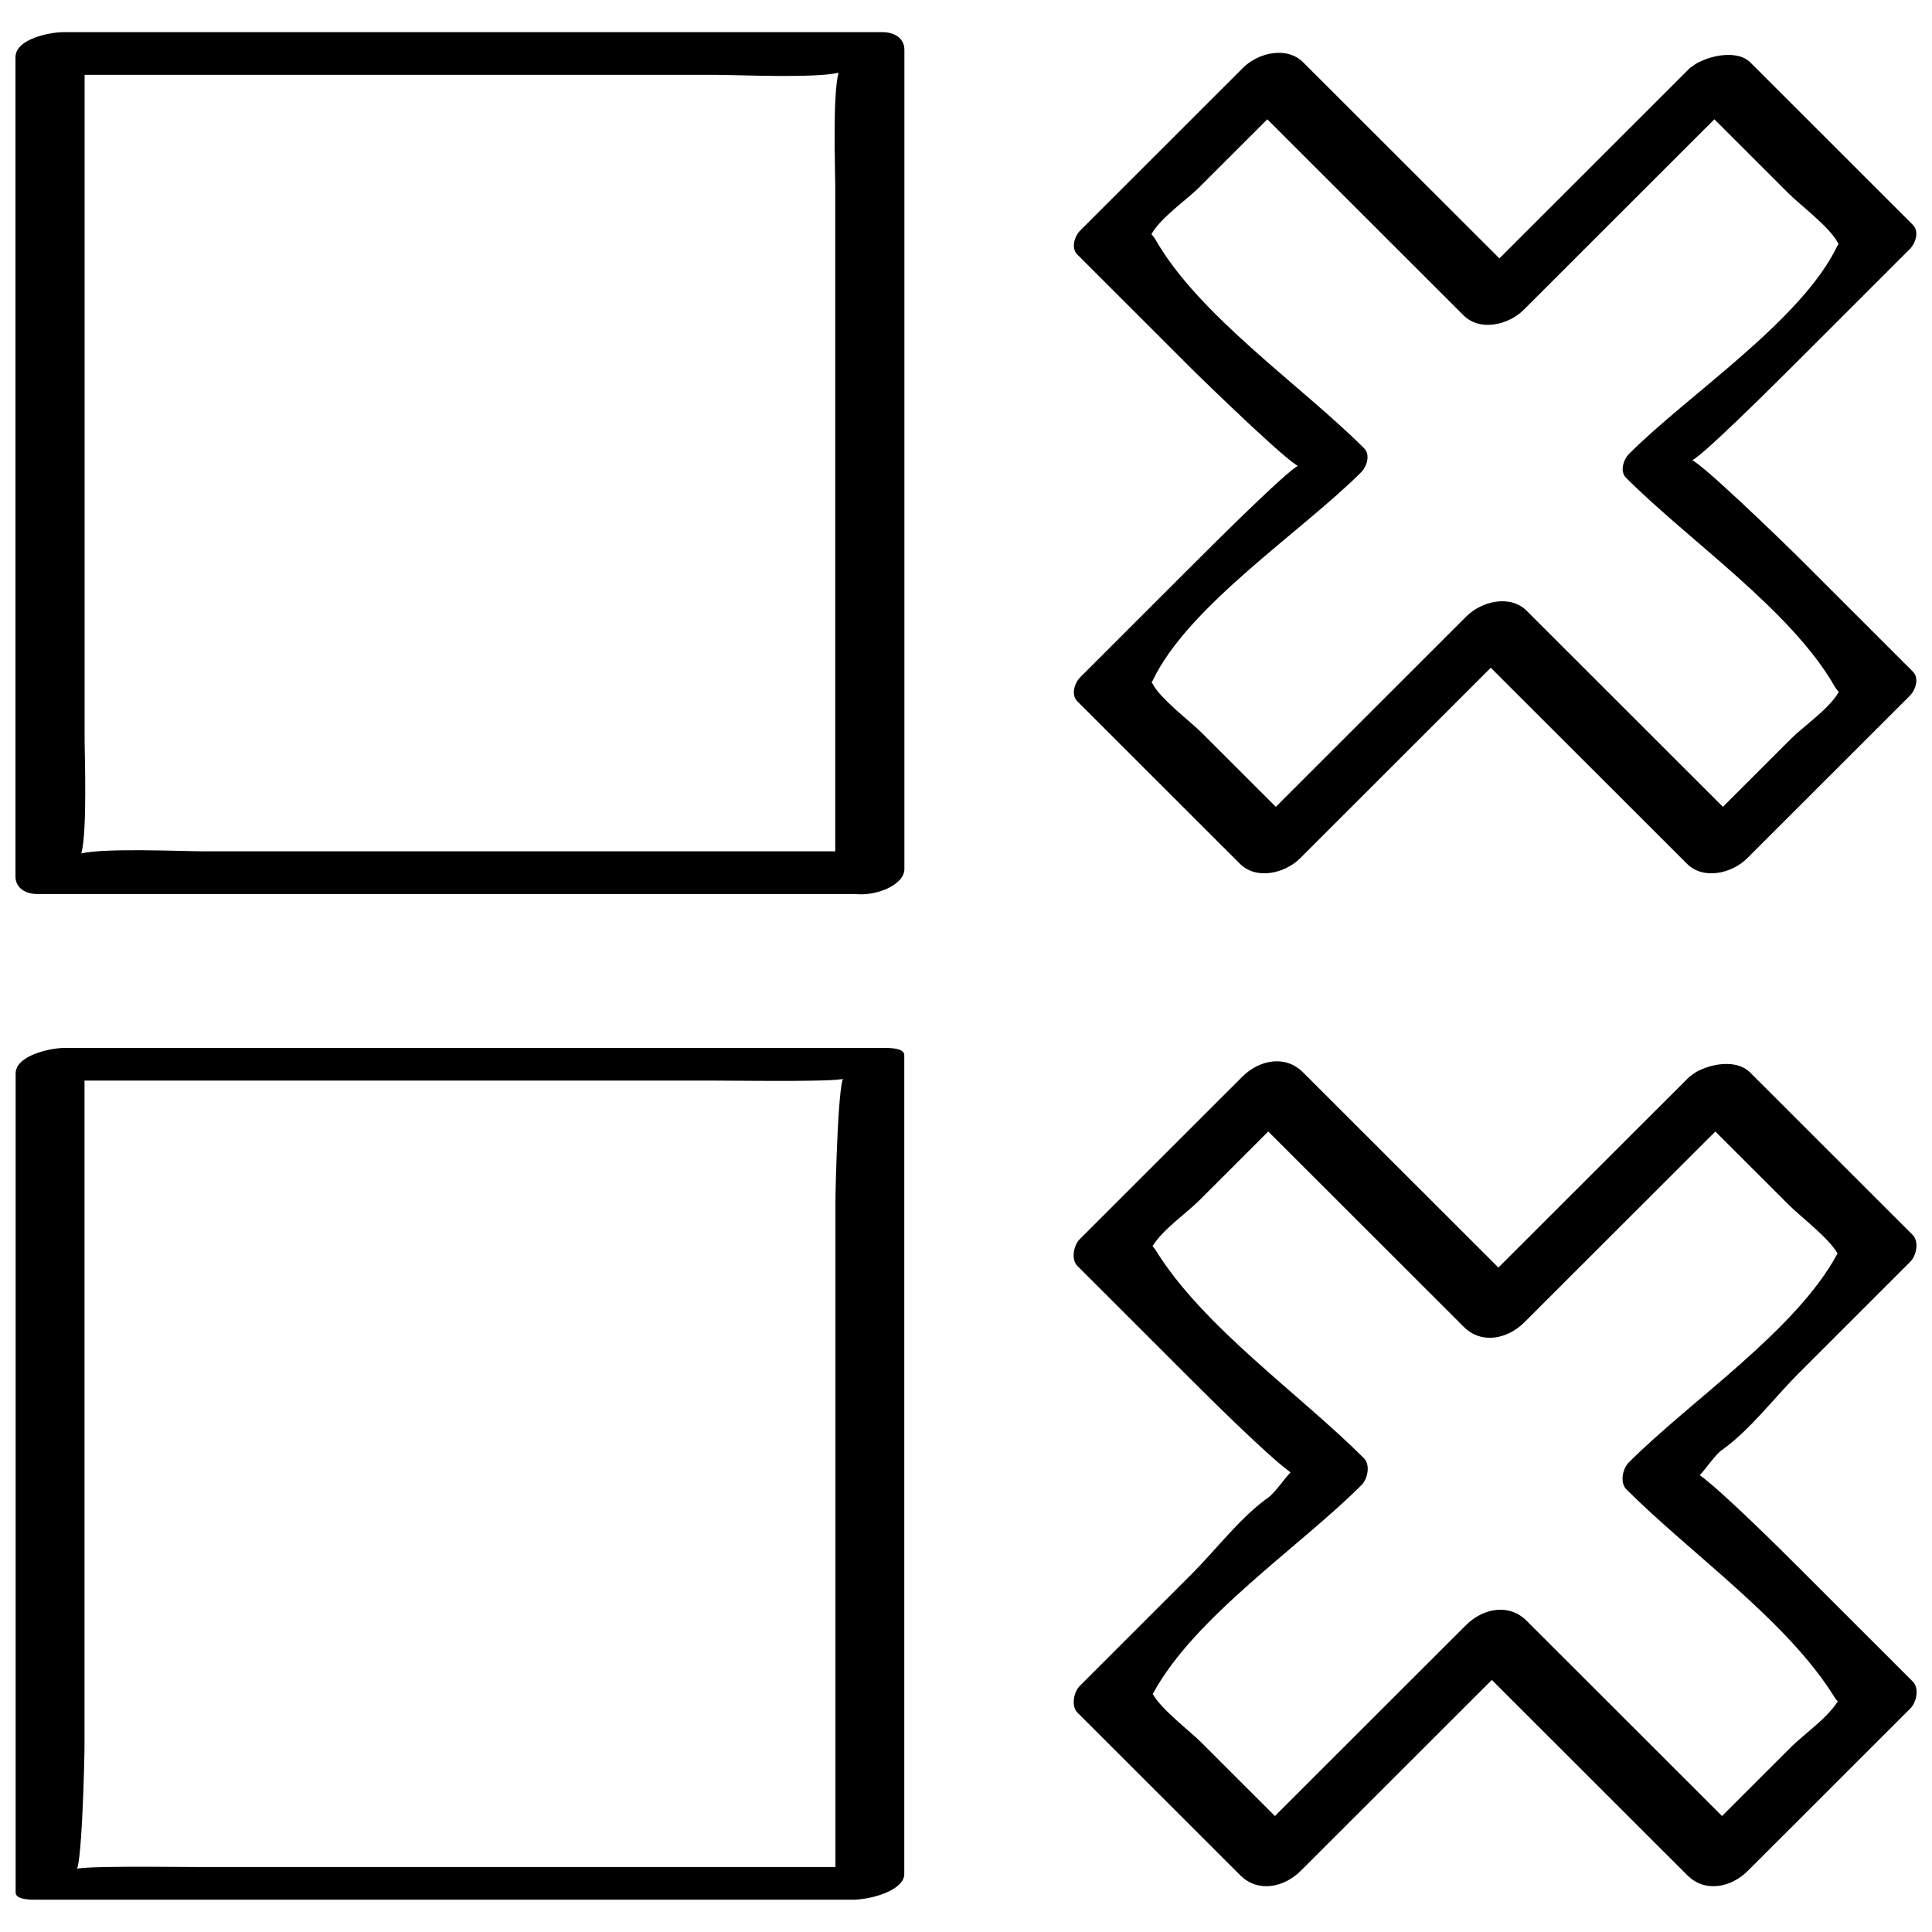
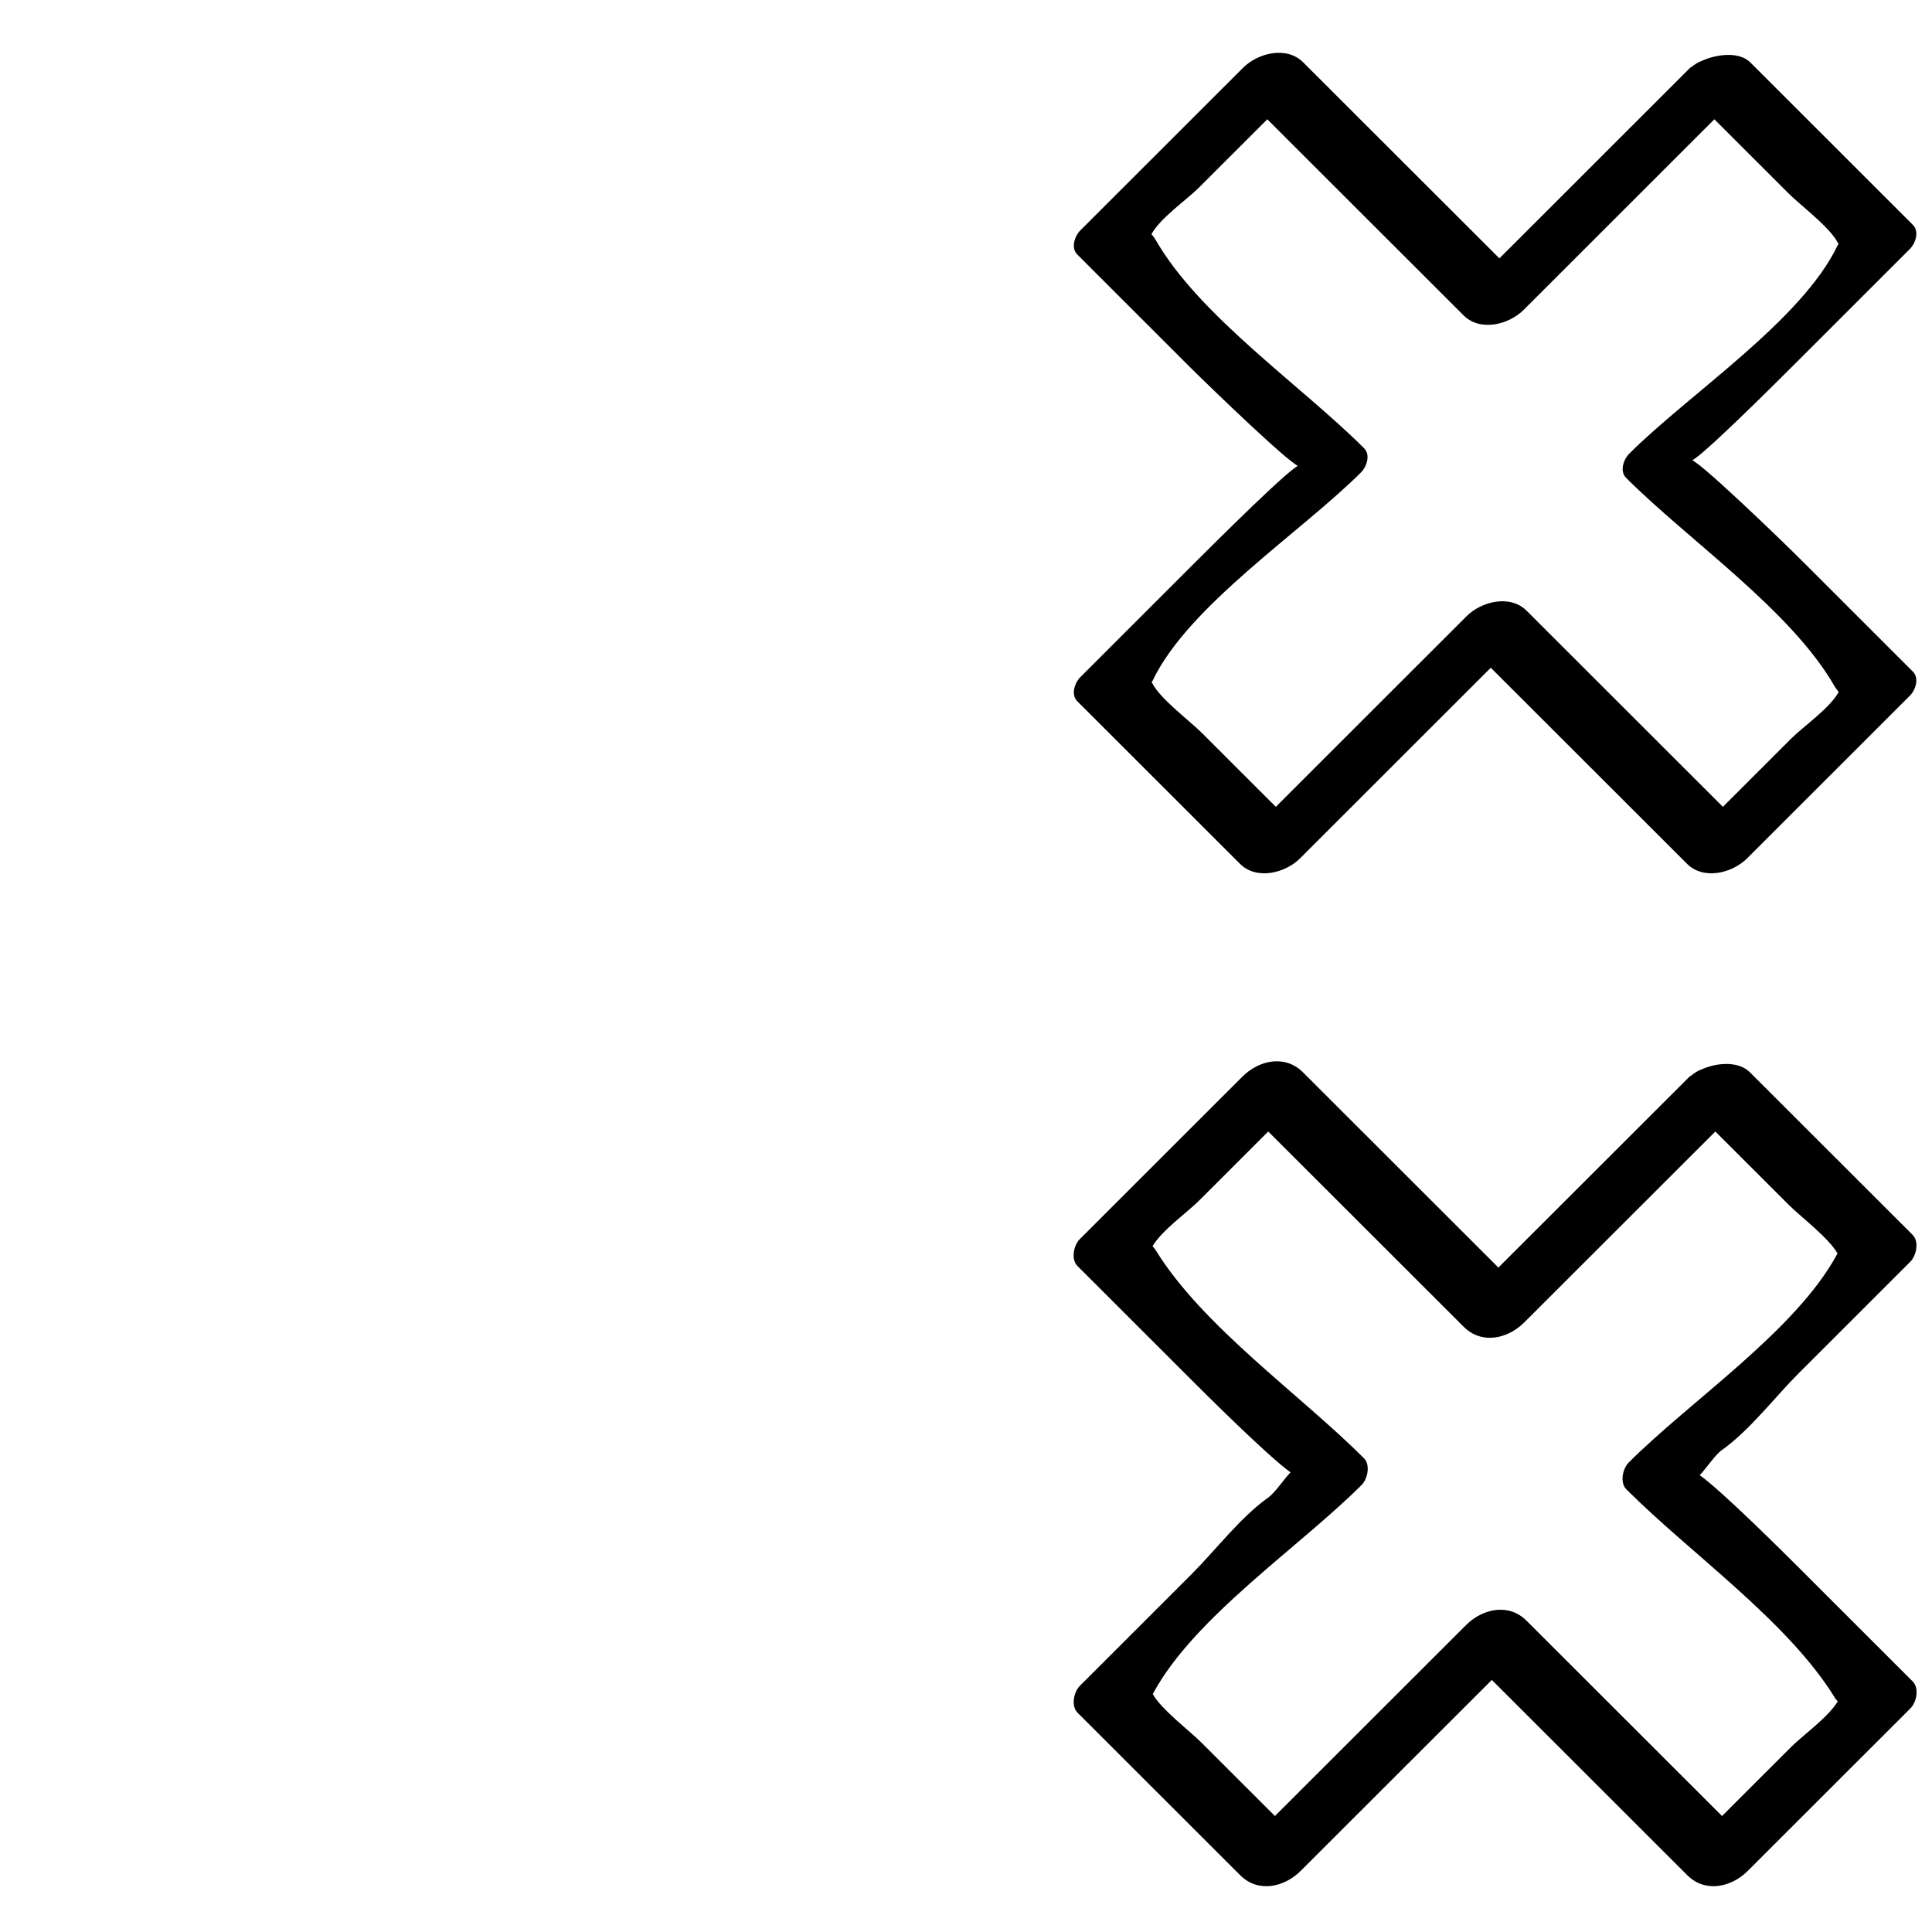
<svg xmlns="http://www.w3.org/2000/svg" width="800px" height="800px" version="1.1" viewBox="144 144 512 512">
  <defs>
    <clipPath id="d">
-       <path d="m148.09 421h235.91v227h-235.91z" />
-     </clipPath>
+       </clipPath>
    <clipPath id="c">
      <path d="m428 425h223.9v219h-223.9z" />
    </clipPath>
    <clipPath id="b">
-       <path d="m148.09 152h235.91v230h-235.91z" />
-     </clipPath>
+       </clipPath>
    <clipPath id="a">
      <path d="m428 157h223.9v219h-223.9z" />
    </clipPath>
  </defs>
  <g>
    <g clip-path="url(#d)">
-       <path d="m161.04 421.71c-3.559 0-12.895 1.938-12.895 6.769v217.09c0 1.953 4.344 1.875 5.352 1.875h217.25c0.047 0 0.109-0.016 0.156-0.031 5.367-0.316 12.738-2.883 12.738-6.738v-217.09c0-1.953-4.344-1.875-5.352-1.875h-217.25zm37.219 217.08c-7.398 0-35.219-0.441-34.32 0.723 1.699 2.203 2.457-29.047 2.457-32.812v-74.562-101.77h91.441 75.699c7.398 0 35.219 0.441 34.32-0.723-1.684-2.203-2.457 29.047-2.457 32.812v74.562 101.77h-91.441-75.699z" />
-     </g>
+       </g>
    <g clip-path="url(#c)">
      <path d="m600.29 528.3c7.43-5.273 13.918-13.902 20.355-20.34 9.871-9.871 19.742-19.727 29.613-29.598 1.59-1.59 2.394-5.32 0.613-7.102-14.375-14.359-28.734-28.719-43.105-43.074-2.961-2.961-8.422-2.66-12.609-0.883-1.086 0.41-2.031 0.961-2.867 1.652-0.156 0.125-0.363 0.203-0.504 0.332-0.016 0.016-0.047 0.016-0.047 0.031-16.879 16.863-33.77 33.738-50.648 50.602-17.27-17.254-34.527-34.512-51.797-51.75-4.723-4.723-11.617-3.258-16.043 1.148-14.375 14.359-28.734 28.719-43.105 43.074-1.59 1.59-2.394 5.32-0.613 7.102 9.871 9.871 19.742 19.727 29.613 29.598 3.715 3.715 20.688 20.672 26.859 25.098-1.746 1.793-4.078 5.367-5.871 6.644-7.43 5.273-13.918 13.902-20.355 20.34-9.871 9.871-19.742 19.727-29.613 29.598-1.59 1.59-2.394 5.32-0.613 7.102 14.375 14.359 28.734 28.719 43.105 43.074 4.723 4.723 11.617 3.258 16.043-1.148 16.879-16.863 33.77-33.738 50.648-50.602 17.27 17.254 34.527 34.512 51.797 51.75 4.723 4.723 11.617 3.258 16.043-1.148 14.375-14.359 28.734-28.719 43.105-43.074 1.59-1.59 2.394-5.32 0.613-7.102-9.871-9.871-19.742-19.727-29.613-29.598-3.715-3.715-20.688-20.672-26.844-25.098 1.715-1.766 4.047-5.356 5.84-6.629zm29.945 65.59c0.301 0.488 0.52 0.645 0.789 0.992-2.66 4.359-9.117 8.848-12.375 12.105-6.094 6.094-12.203 12.188-18.293 18.277-17.27-17.254-34.527-34.512-51.797-51.75-4.723-4.723-11.617-3.258-16.043 1.148-16.879 16.863-33.77 33.738-50.648 50.602-6.488-6.473-12.957-12.957-19.445-19.43-3.18-3.18-10.629-8.77-12.941-12.91 0.047-0.078 0.078-0.094 0.125-0.188 10.941-20.246 38.793-38.762 55.23-55.199 1.59-1.59 2.394-5.32 0.613-7.102-16.988-16.973-42.762-34.906-55.23-55.199-0.301-0.488-0.52-0.645-0.789-0.992 2.66-4.359 9.117-8.848 12.375-12.105 6.094-6.094 12.203-12.188 18.293-18.277 17.27 17.254 34.527 34.512 51.797 51.75 4.723 4.723 11.617 3.258 16.043-1.148 16.879-16.863 33.77-33.738 50.648-50.602 6.488 6.473 12.957 12.957 19.445 19.43 3.18 3.18 10.629 8.77 12.941 12.91-0.047 0.078-0.078 0.094-0.125 0.188-10.941 20.246-38.793 38.762-55.23 55.199-1.59 1.59-2.394 5.32-0.613 7.102 16.988 16.988 42.762 34.922 55.23 55.199z" />
    </g>
    <g clip-path="url(#b)">
-       <path d="m153.84 380.92h216.83c5.414 0.629 13.004-2.332 13.004-6.644v-217.09c0-3.133-2.769-4.66-5.746-4.66h-217.25c-3.211 0-12.578 1.684-12.578 6.656v217.08c0 3.133 2.769 4.66 5.746 4.66zm180.04-217.08c5.414 0 26.121 0.945 32.34-0.566-1.605 6.062-0.867 26.023-0.867 29.883v74.562 101.89h-91.758-75.699c-5.414 0-26.121-0.945-32.34 0.566 1.605-6.062 0.867-26.023 0.867-29.883v-74.562-101.89h91.758 75.699z" />
-     </g>
+       </g>
    <g clip-path="url(#a)">
      <path d="m430.3 323.45c-1.496 1.496-2.566 4.644-0.805 6.391 14.375 14.359 28.734 28.719 43.105 43.074 4.375 4.375 11.965 2.519 15.949-1.465 16.848-16.832 33.691-33.66 50.523-50.492 17.336 17.32 34.668 34.637 52.004 51.957 4.375 4.375 11.965 2.519 15.949-1.465 14.375-14.359 28.734-28.719 43.105-43.074 1.496-1.496 2.566-4.644 0.805-6.391-9.871-9.871-19.742-19.727-29.613-29.598-4.426-4.426-29.441-28.668-29.363-26.402 0.078 2.078 23.473-21.316 28.559-26.402 9.871-9.871 19.742-19.727 29.613-29.598 1.496-1.496 2.566-4.644 0.805-6.391-14.375-14.359-28.734-28.719-43.105-43.074-2.801-2.801-8.598-2.312-12.863-0.379-0.977 0.379-1.828 0.898-2.551 1.496-0.062 0.047-0.141 0.094-0.219 0.141-0.094 0.078-0.234 0.125-0.316 0.203-16.848 16.832-33.691 33.66-50.523 50.492-17.336-17.32-34.668-34.637-52.004-51.957-4.375-4.375-11.965-2.519-15.949 1.465-14.375 14.359-28.734 28.719-43.105 43.074-1.496 1.496-2.566 4.644-0.805 6.391 9.871 9.871 19.742 19.727 29.613 29.598 4.426 4.426 29.441 28.668 29.363 26.402-0.078-2.078-23.473 21.332-28.559 26.402-9.867 9.875-19.742 19.73-29.613 29.602zm74.391-54.27c1.496-1.496 2.566-4.644 0.805-6.391-16.641-16.625-43.641-35.016-55.23-55.199-0.426-0.738-0.77-1.102-1.117-1.527 2.363-4.328 9.414-9.18 12.516-12.281 6.062-6.062 12.121-12.105 18.184-18.168 17.336 17.32 34.668 34.637 52.004 51.957 4.375 4.375 11.965 2.519 15.949-1.465 16.848-16.832 33.691-33.66 50.523-50.492 6.551 6.551 13.098 13.082 19.648 19.633 3.008 3.008 10.988 9.004 13.02 13.004 0.094 0.188 0.156 0.203 0.25 0.363-0.094 0.188-0.156 0.219-0.27 0.441-9.492 19.883-39.422 39.391-55.23 55.199-1.496 1.496-2.566 4.644-0.805 6.391 16.641 16.625 43.641 35.016 55.23 55.199 0.426 0.738 0.77 1.102 1.117 1.527-2.363 4.328-9.414 9.18-12.516 12.281-6.062 6.062-12.121 12.105-18.184 18.168-17.336-17.32-34.668-34.637-52.004-51.957-4.375-4.375-11.965-2.519-15.949 1.465-16.848 16.832-33.691 33.66-50.523 50.492-6.551-6.551-13.098-13.082-19.648-19.633-3.008-3.008-10.988-9.004-13.02-13.004-0.094-0.188-0.156-0.203-0.25-0.363 0.094-0.188 0.156-0.219 0.27-0.441 9.48-19.883 39.426-39.406 55.23-55.199z" />
    </g>
  </g>
</svg>